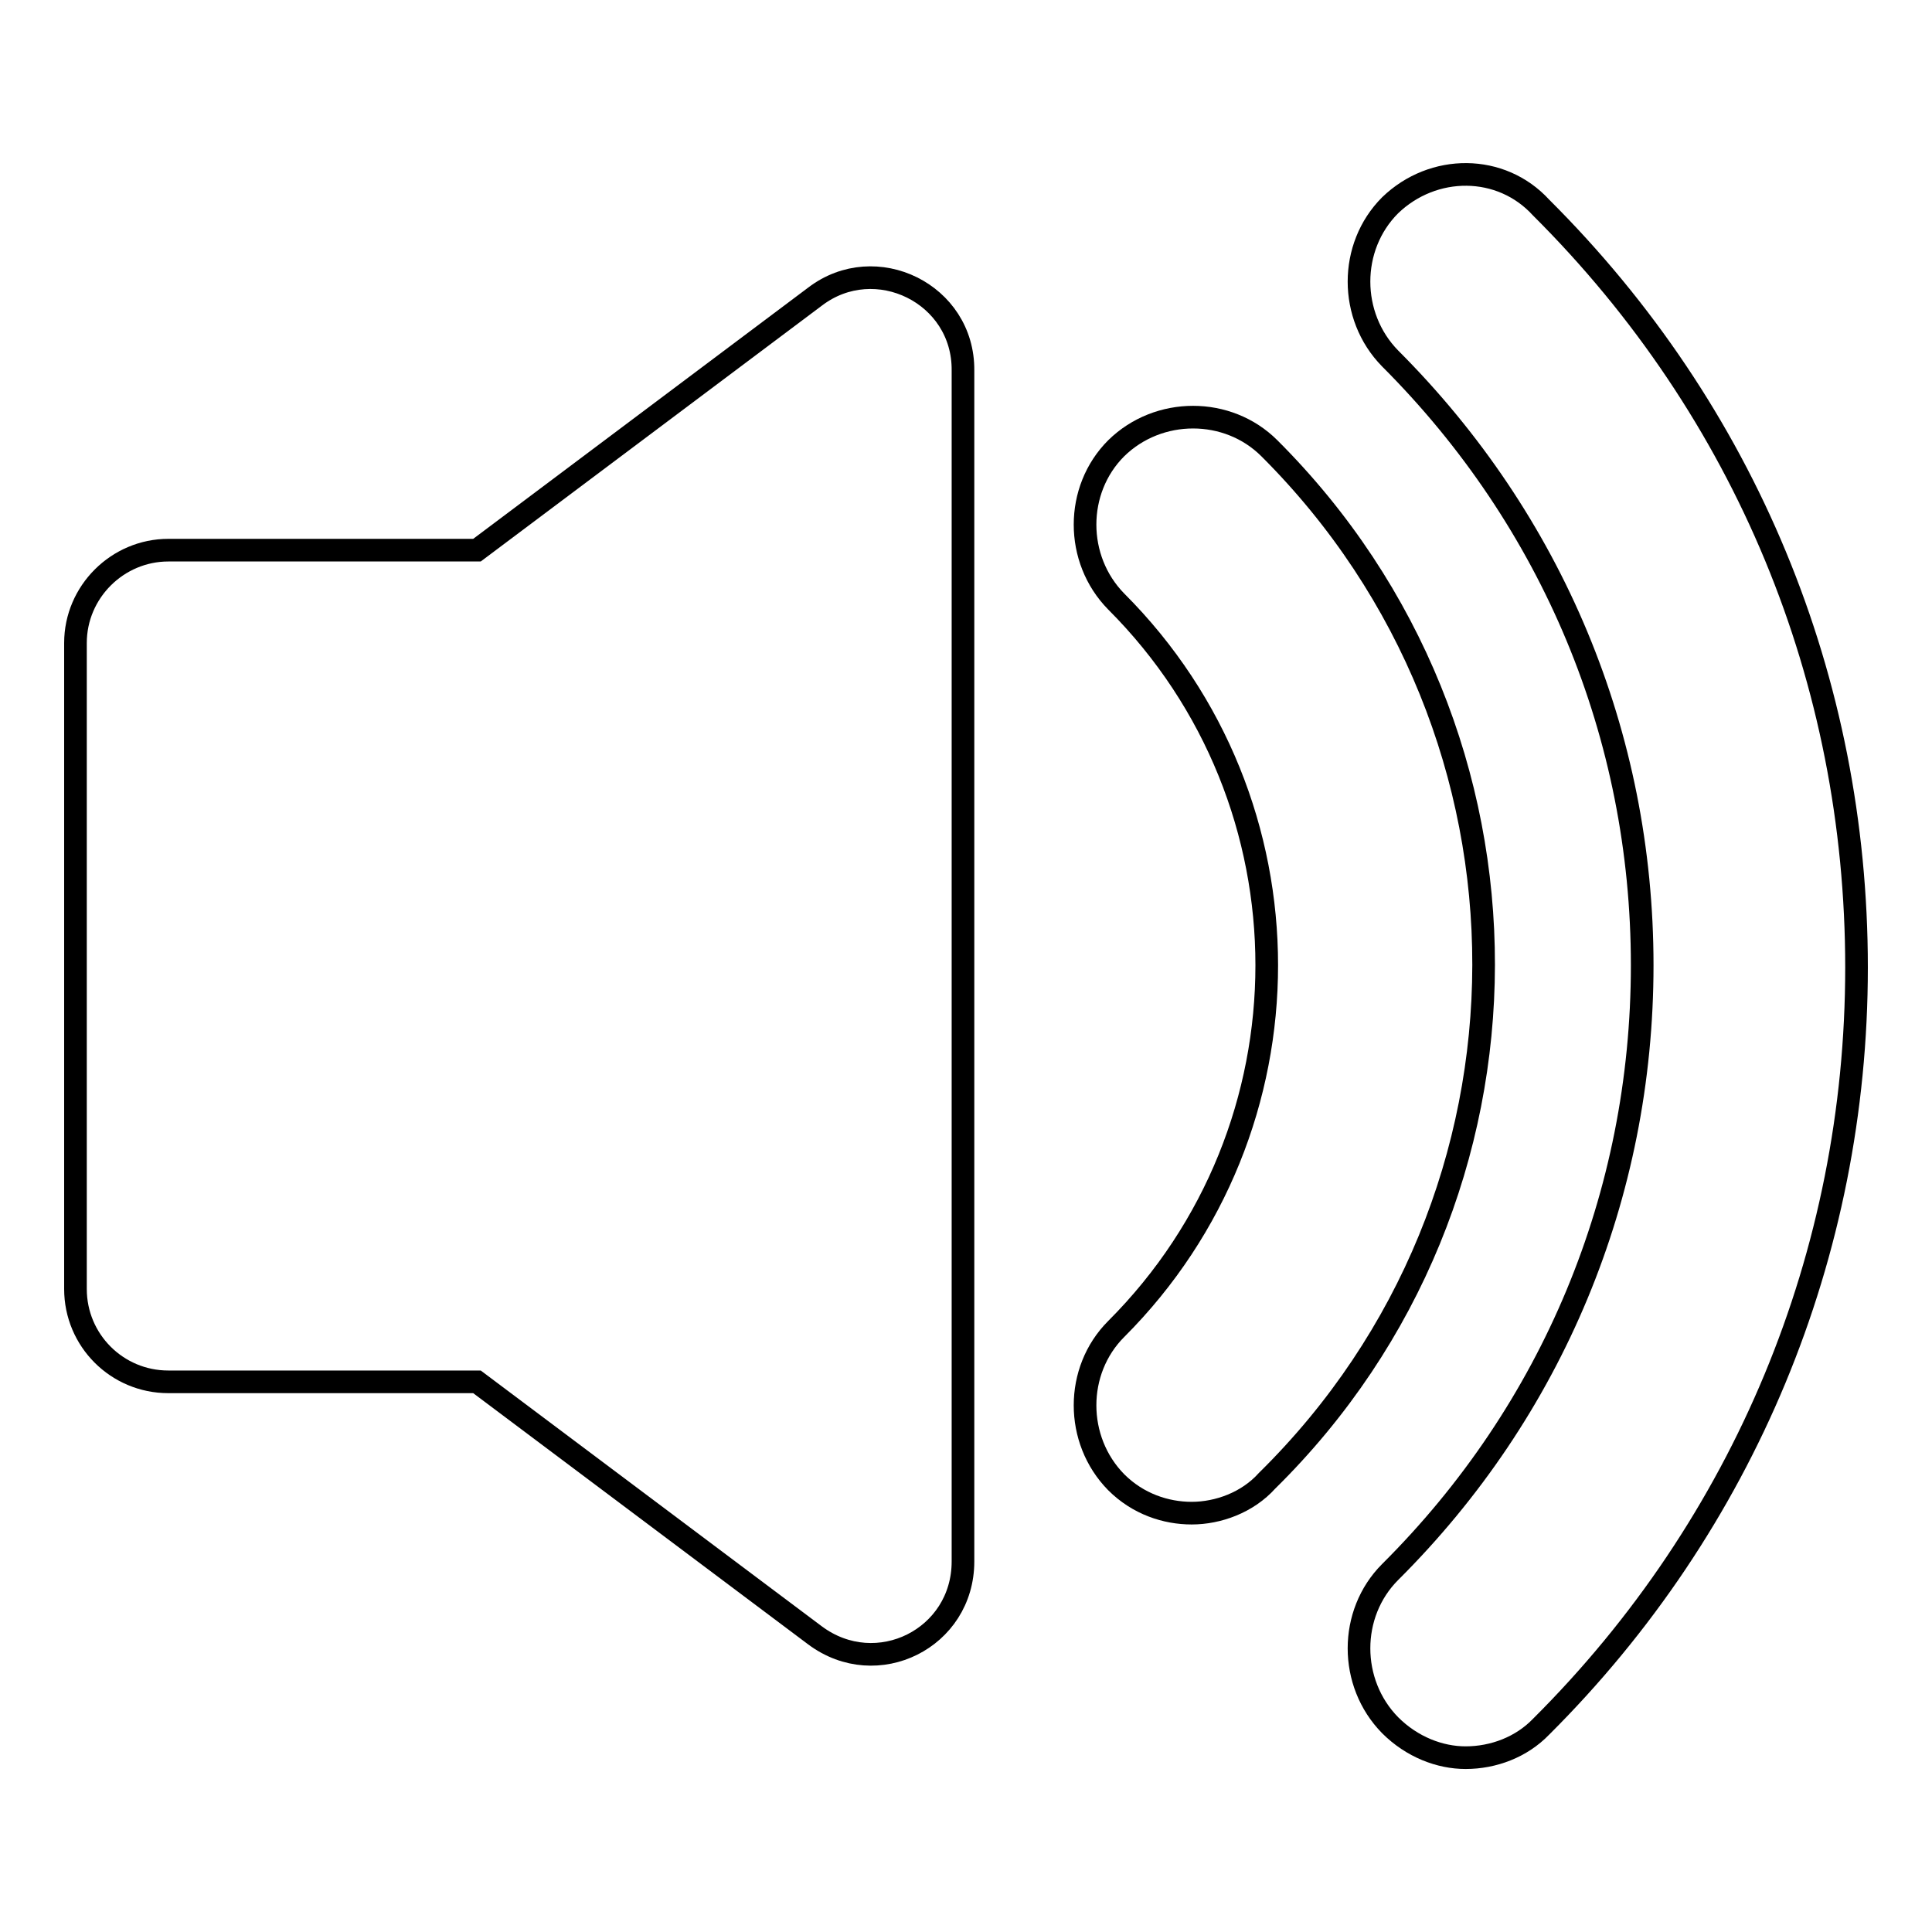
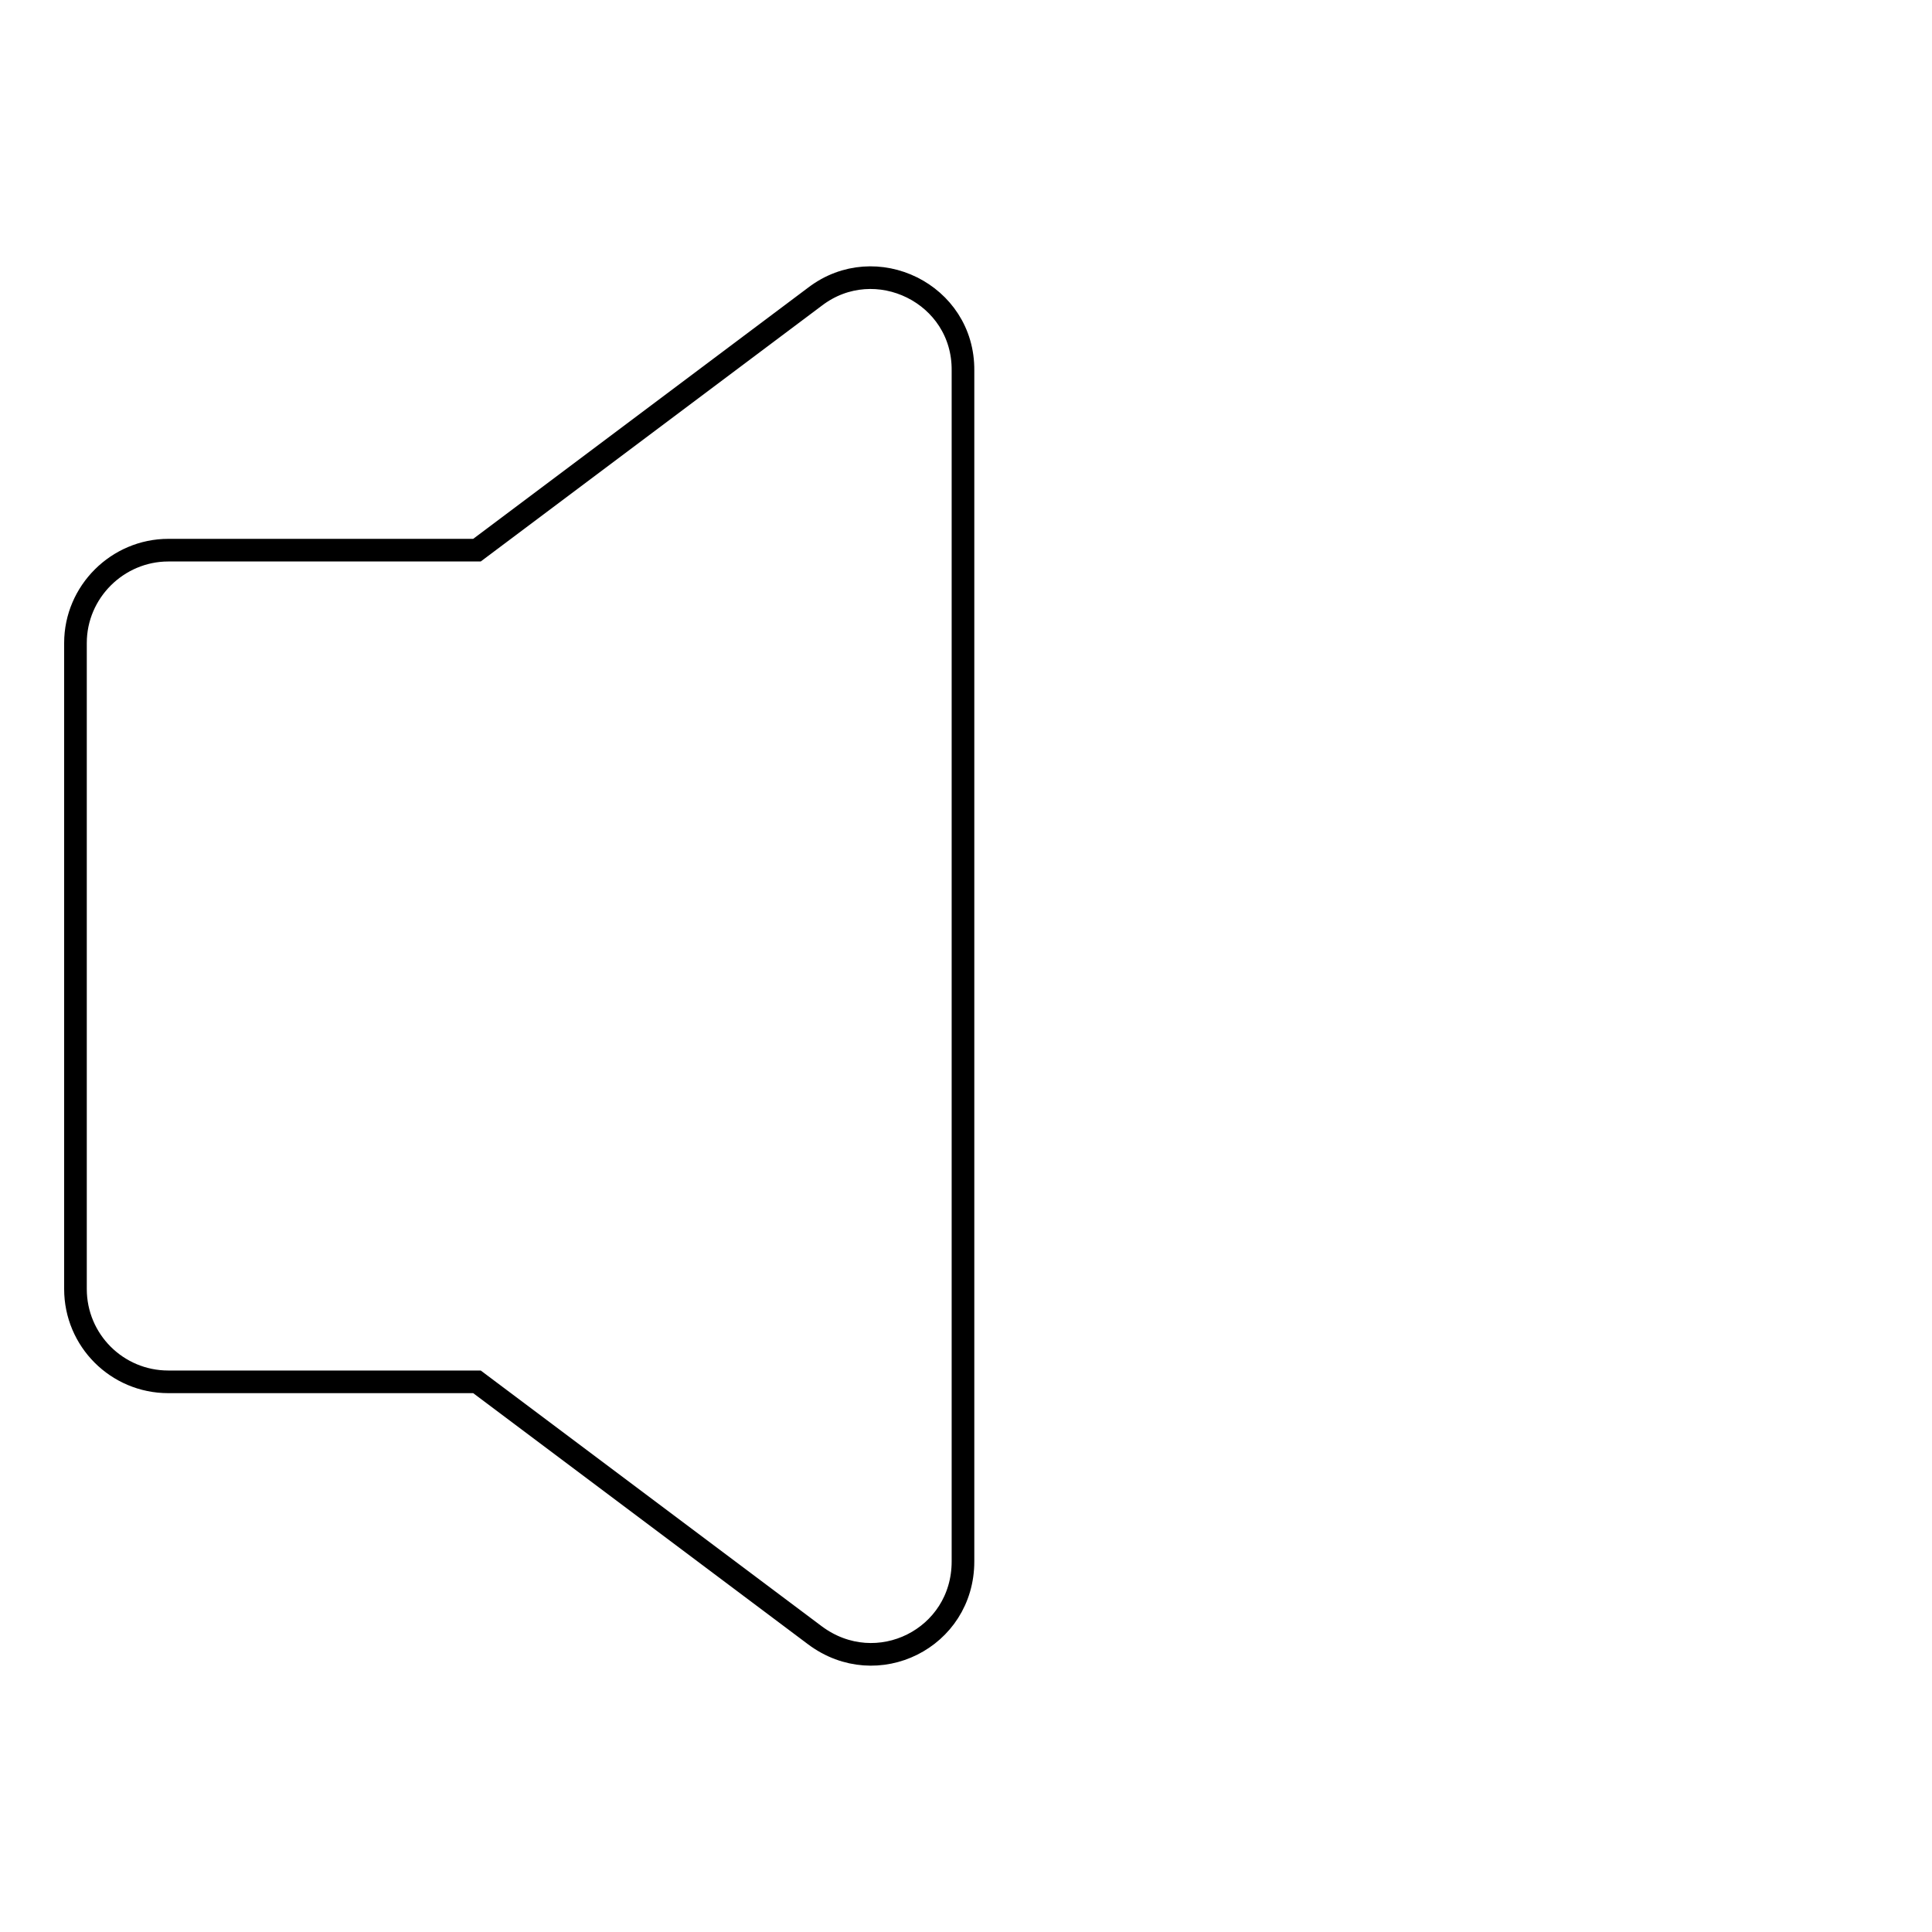
<svg xmlns="http://www.w3.org/2000/svg" version="1.1" x="0px" y="0px" viewBox="0 0 256 256" enable-background="new 0 0 256 256" xml:space="preserve">
  <g>
    <g>
      <g>
        <path stroke-width="3" fill-opacity="0" stroke="#000000" d="M108,39.3L63.2,72.9H22.3c-6.7,0-12.3,5.5-12.3,12.3v85.6c0,6.8,5.5,12.3,12.3,12.3h40.9l44.8,33.6c8.2,6.1,19.6,0.4,19.6-9.8V49.1C127.7,38.9,116,33.2,108,39.3z" />
-         <path stroke-width="3" fill-opacity="0" stroke="#000000" d="M168.2,59.4c-5.5-5.5-14.7-5.5-20.3,0c-5.5,5.5-5.5,14.7,0,20.3c26.6,26.6,26.6,69.8,0,96.4c-5.5,5.5-5.5,14.7,0,20.3c2.9,2.9,6.6,4.1,10,4.1c3.5,0,7.4-1.4,10-4.3C206.1,158.6,206.1,97.2,168.2,59.4z" />
-         <path stroke-width="3" fill-opacity="0" stroke="#000000" d="M184.2,27.2c-5.5,5.5-5.5,14.7,0,20.3c21.5,21.5,33.4,49.9,33.4,80.4c0,30.5-11.9,59-33.4,80.4c-5.5,5.5-5.5,14.7,0,20.3c2.9,2.9,6.6,4.3,10,4.3c3.7,0,7.4-1.4,10-4.1C231.1,202,246,166.2,246,128.2c0-38.1-14.7-73.7-41.8-100.7C198.9,21.7,189.9,21.7,184.2,27.2z" />
      </g>
      <g />
      <g />
      <g />
      <g />
      <g />
      <g />
      <g />
      <g />
      <g />
      <g />
      <g />
      <g />
      <g />
      <g />
      <g />
    </g>
  </g>
</svg>